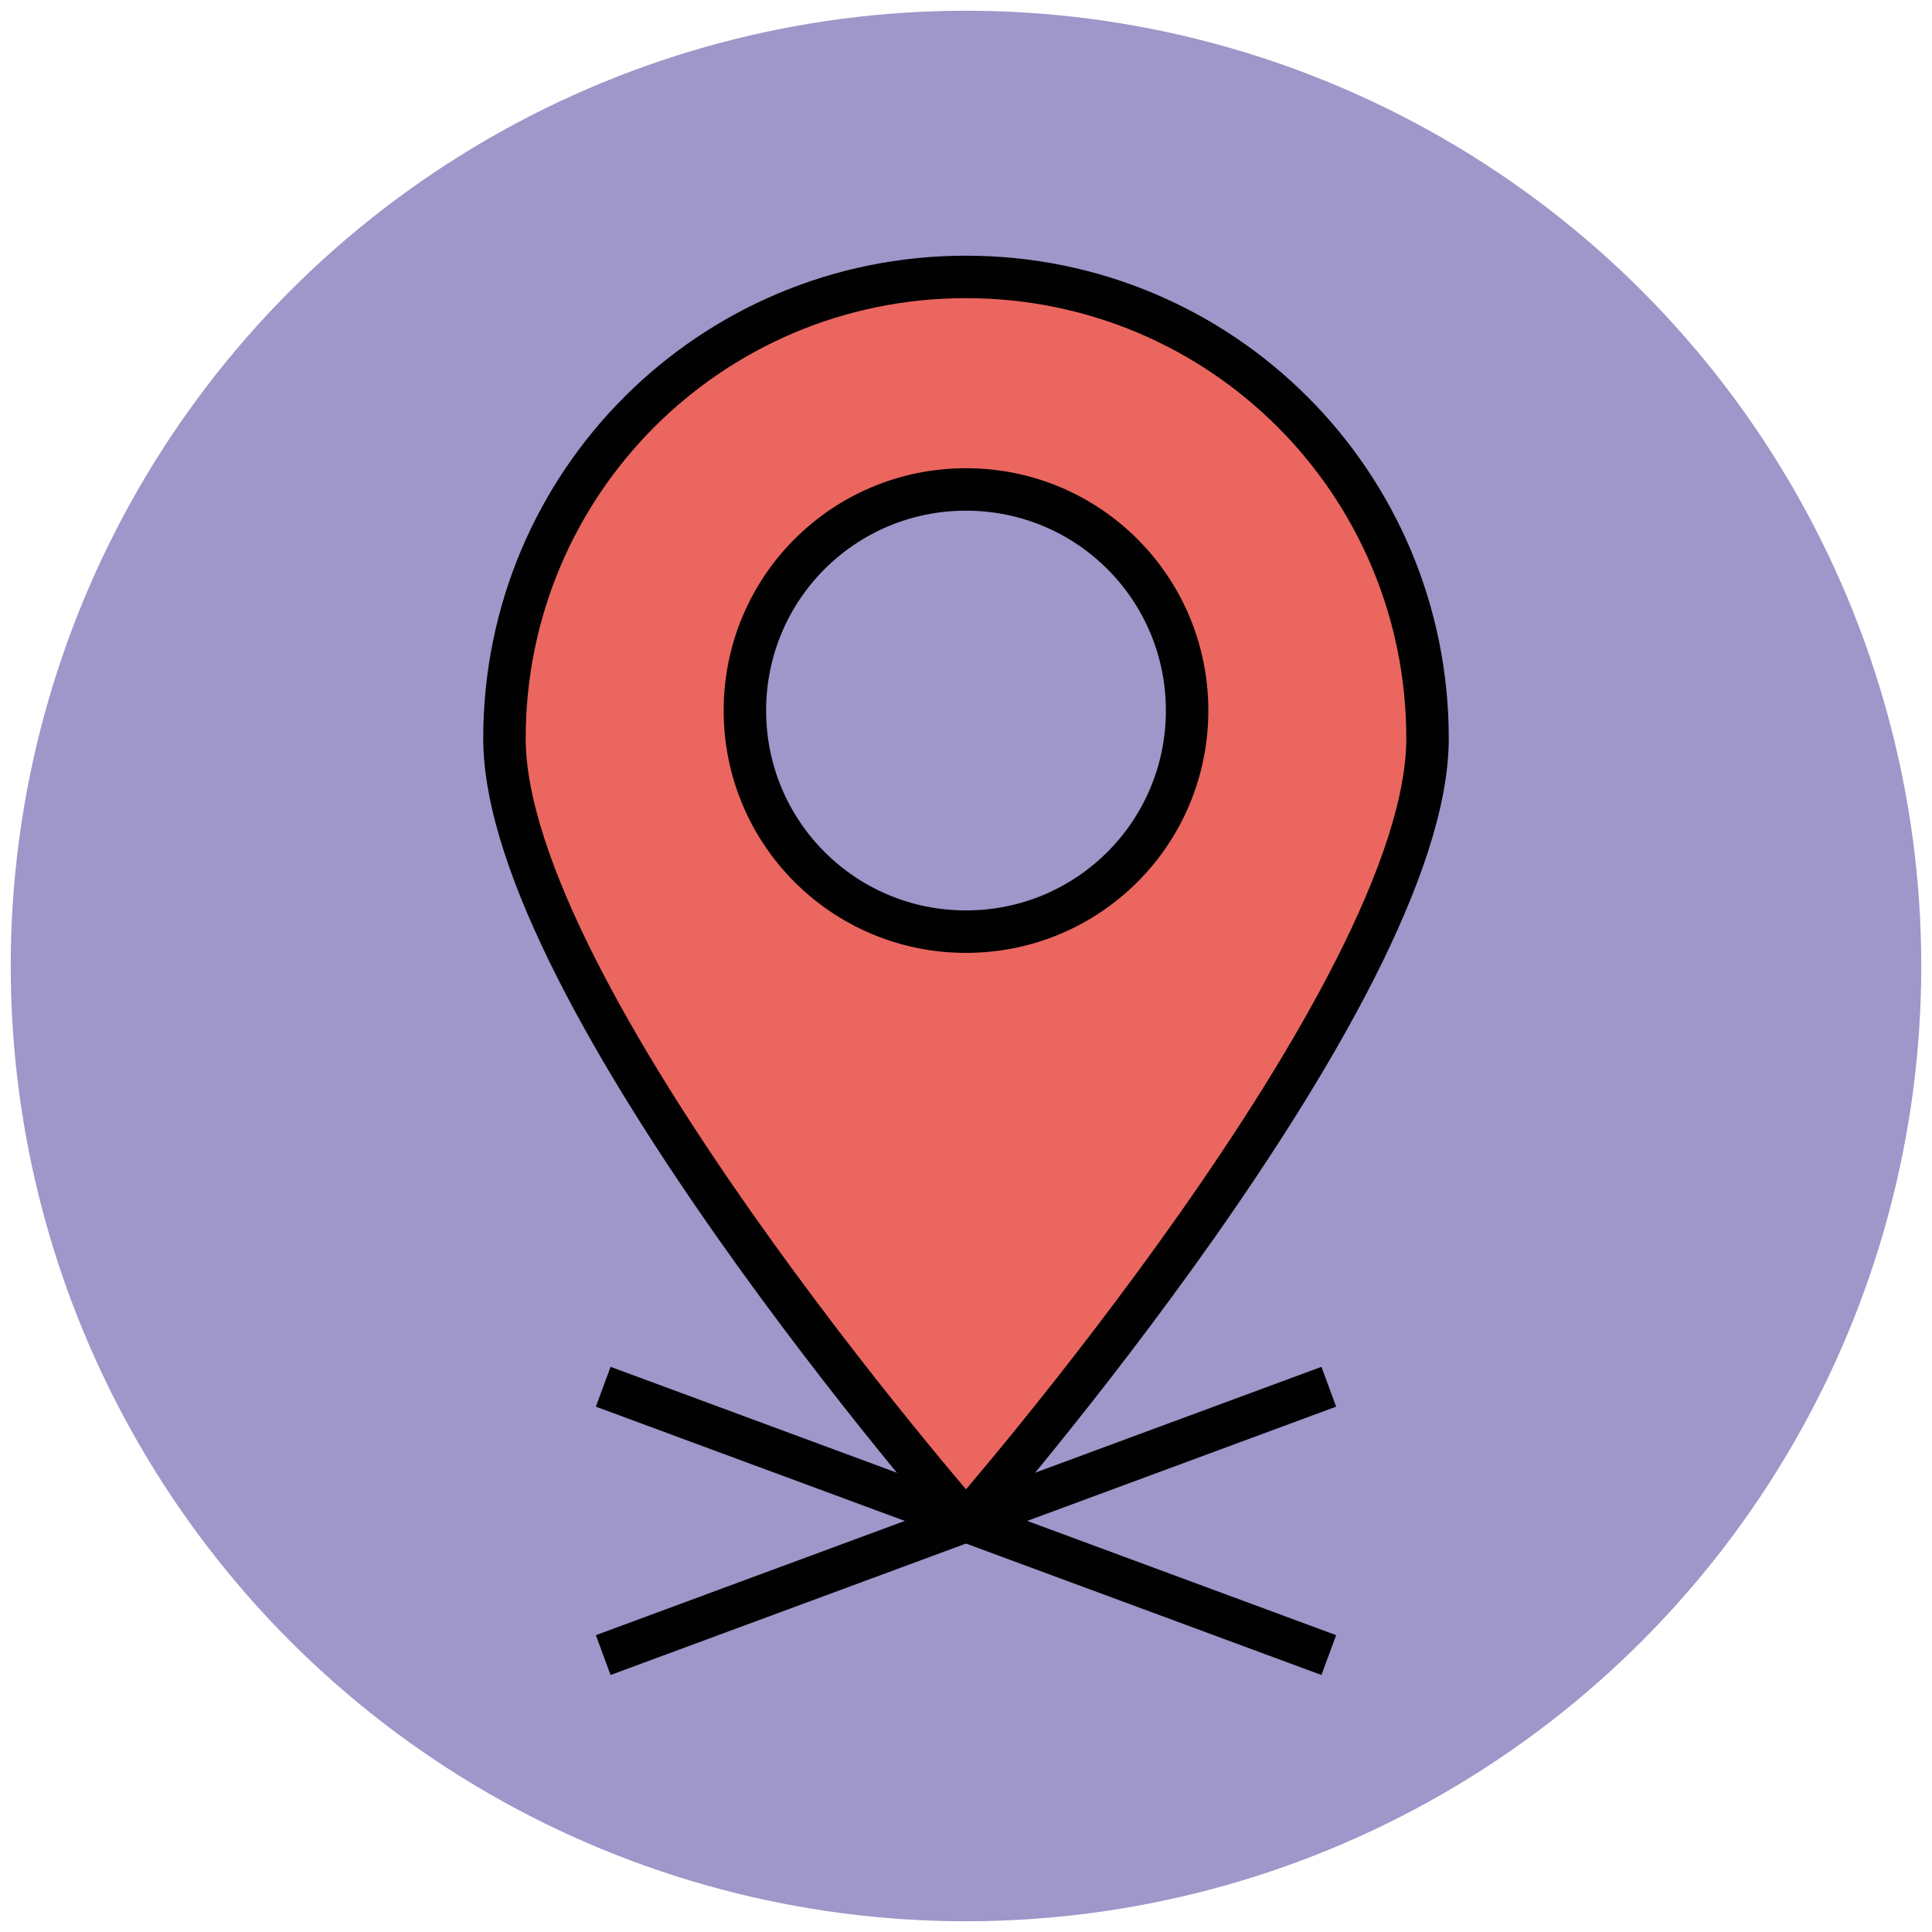
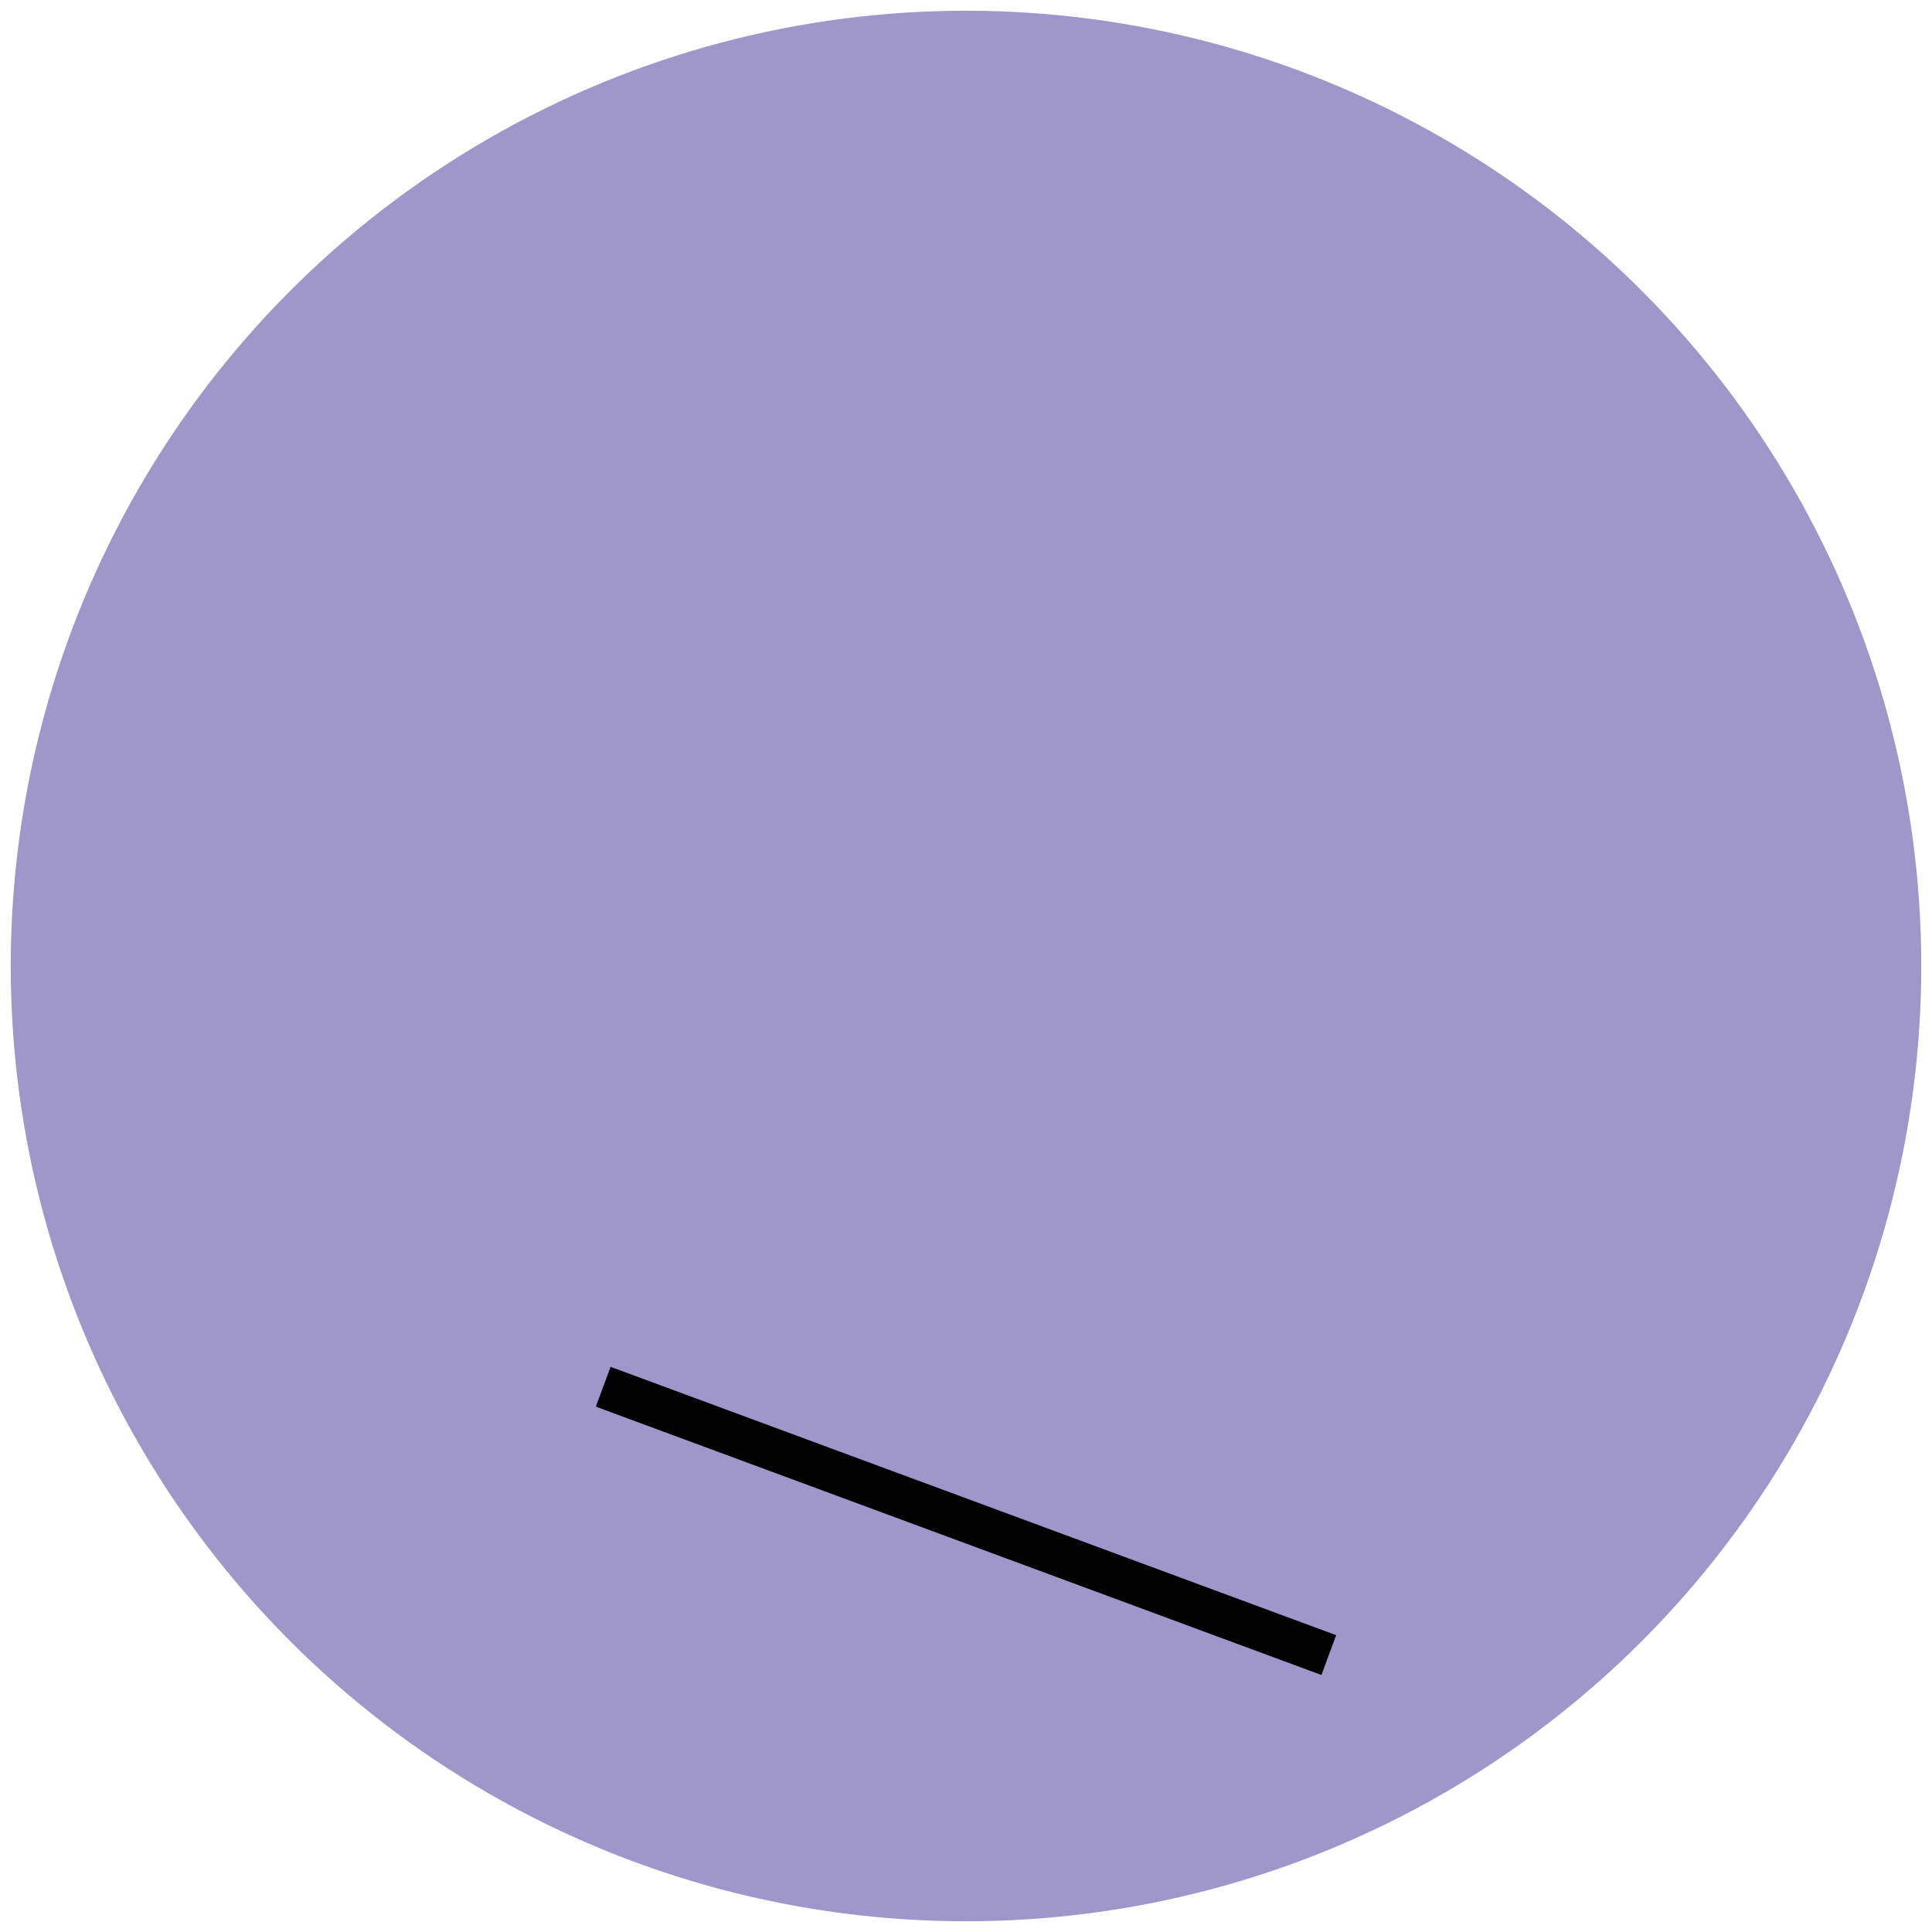
<svg xmlns="http://www.w3.org/2000/svg" version="1.1" id="Layer_1" x="0px" y="0px" viewBox="0 0 90 90" enable-background="new 0 0 90 90" xml:space="preserve">
  <g>
    <circle fill="#9F96C9" cx="45" cy="45" r="44.5" />
    <line fill="none" stroke="#010101" stroke-width="1.978" stroke-linejoin="round" stroke-miterlimit="10" x1="28.1" y1="64.6" x2="61.9" y2="77.1" />
-     <line fill="none" stroke="#010101" stroke-width="1.978" stroke-linejoin="round" stroke-miterlimit="10" x1="61.9" y1="64.6" x2="28.1" y2="77.1" />
-     <path fill="#EB665F" stroke="#010101" stroke-width="1.978" stroke-linejoin="round" stroke-miterlimit="10" d="M66.5,34.4   c0-11.9-9.6-21.5-21.5-21.5s-21.5,9.6-21.5,21.5S45,70.9,45,70.9S66.5,46.3,66.5,34.4z M34.7,33.1c0-5.7,4.6-10.3,10.3-10.3   s10.3,4.6,10.3,10.3c0,5.7-4.6,10.3-10.3,10.3S34.7,38.8,34.7,33.1z" />
  </g>
</svg>